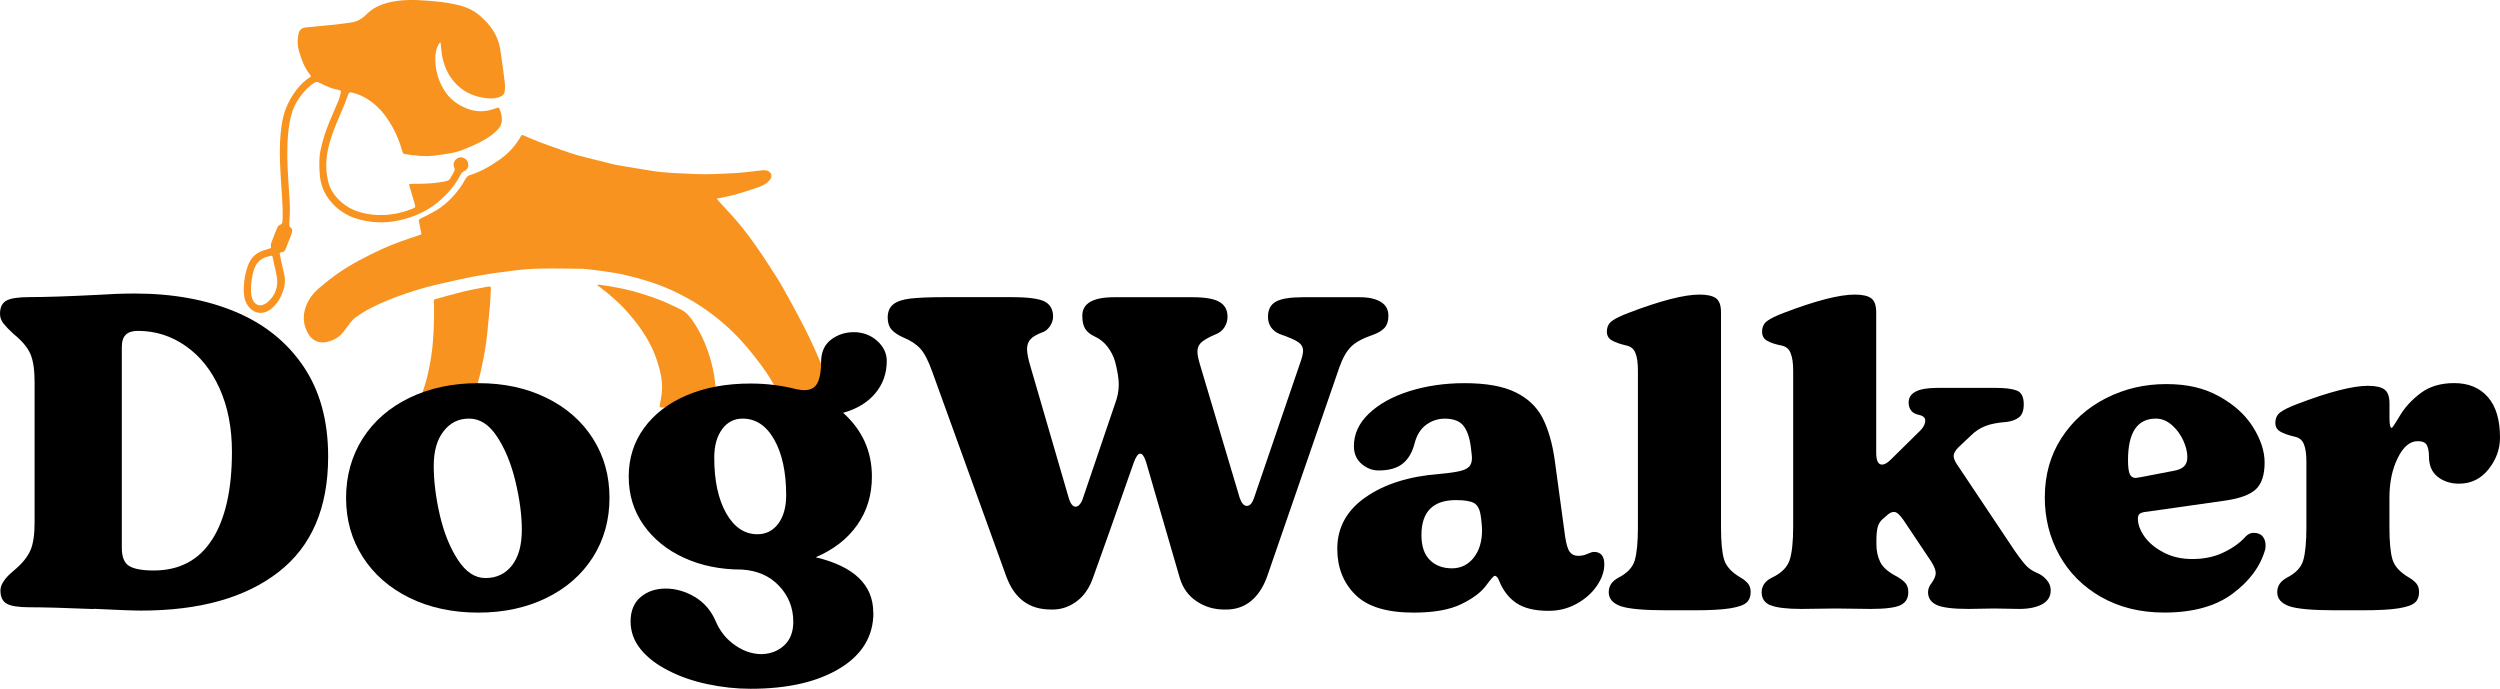
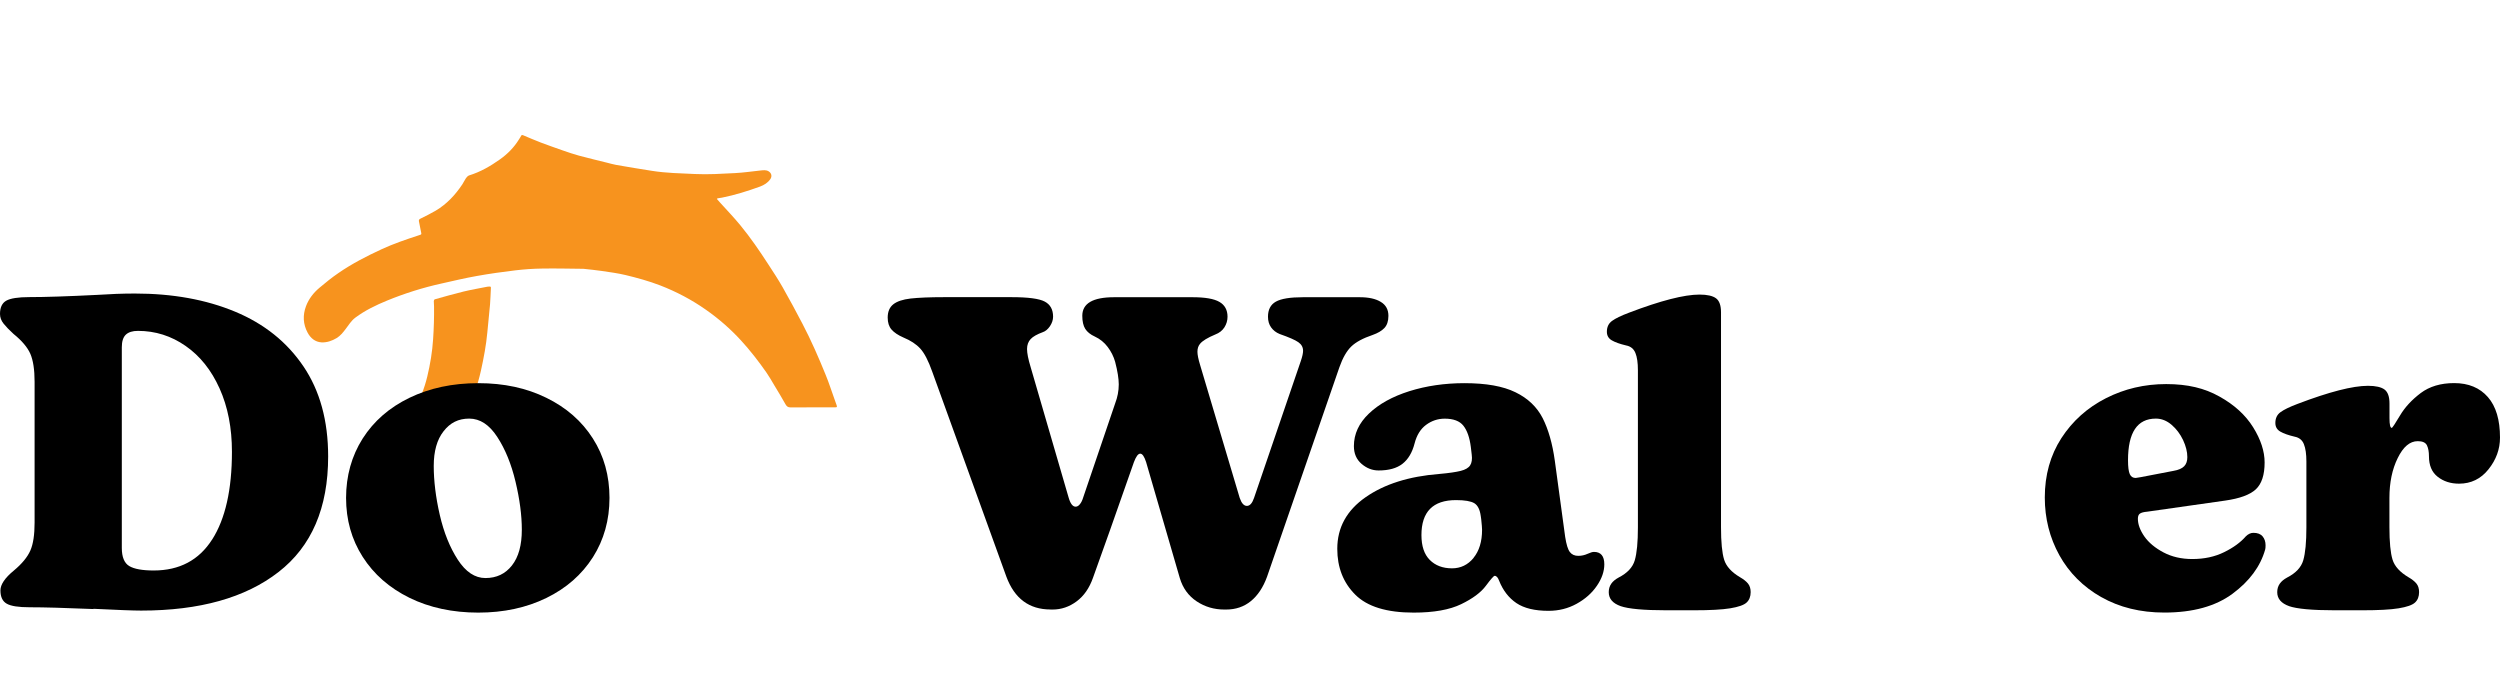
<svg xmlns="http://www.w3.org/2000/svg" width="196" height="54" viewBox="0 0 196 54" fill="none">
  <path d="M56.198 15.595C56.291 15.701 56.384 15.808 56.477 15.909C57.001 16.488 57.544 17.052 58.038 17.655C58.841 18.629 59.551 19.671 60.236 20.727C60.623 21.32 61.014 21.913 61.362 22.526C61.895 23.462 62.405 24.412 62.904 25.367C63.594 26.683 64.186 28.043 64.744 29.418C64.999 30.04 65.2 30.681 65.43 31.313C65.483 31.463 65.542 31.617 65.591 31.767C65.64 31.921 65.625 31.935 65.459 31.935C65.121 31.935 64.788 31.935 64.451 31.935C63.623 31.935 62.796 31.935 61.969 31.94C61.773 31.94 61.675 31.858 61.582 31.694C61.303 31.193 61.005 30.701 60.706 30.209C60.501 29.861 60.3 29.509 60.07 29.181C59.463 28.313 58.812 27.474 58.092 26.688C57.26 25.781 56.335 24.976 55.327 24.272C54.22 23.495 53.026 22.868 51.758 22.376C50.872 22.034 49.952 21.783 49.032 21.561C48.425 21.417 47.798 21.335 47.177 21.243C46.697 21.171 46.212 21.127 45.733 21.074C45.713 21.074 45.694 21.074 45.674 21.074C44.617 21.064 43.559 21.036 42.502 21.055C41.802 21.064 41.102 21.113 40.407 21.195C39.404 21.315 38.4 21.455 37.402 21.634C36.467 21.798 35.542 22.02 34.617 22.227C33.153 22.55 31.733 22.998 30.353 23.563C29.477 23.924 28.62 24.334 27.857 24.904C27.529 25.149 27.333 25.492 27.093 25.801C26.892 26.066 26.687 26.326 26.393 26.505C26.031 26.722 25.63 26.862 25.209 26.842C24.7 26.813 24.342 26.5 24.117 26.08C23.76 25.415 23.725 24.715 23.99 24.006C24.205 23.433 24.577 22.955 25.047 22.56C25.522 22.159 26.011 21.764 26.525 21.412C27.592 20.674 28.747 20.081 29.927 19.536C30.857 19.107 31.822 18.779 32.796 18.46C33.084 18.364 33.05 18.402 32.996 18.118C32.947 17.862 32.898 17.607 32.844 17.351C32.825 17.245 32.859 17.192 32.962 17.143C33.368 16.941 33.775 16.743 34.166 16.512C35.032 15.996 35.698 15.277 36.251 14.447C36.354 14.293 36.423 14.12 36.53 13.97C36.589 13.883 36.682 13.787 36.775 13.753C37.661 13.483 38.449 13.025 39.198 12.494C39.8 12.065 40.309 11.549 40.691 10.922C40.745 10.835 40.809 10.748 40.852 10.657C40.892 10.57 40.941 10.575 41.014 10.604C41.469 10.792 41.92 10.994 42.38 11.168C42.967 11.39 43.559 11.597 44.152 11.805C44.558 11.944 44.969 12.089 45.385 12.2C46.114 12.398 46.854 12.571 47.588 12.755C47.823 12.813 48.063 12.885 48.303 12.928C49.242 13.092 50.187 13.252 51.127 13.396C52.228 13.57 53.344 13.589 54.46 13.642C55.522 13.695 56.585 13.623 57.642 13.57C58.303 13.536 58.959 13.435 59.619 13.367C59.83 13.348 60.04 13.309 60.241 13.42C60.481 13.555 60.549 13.811 60.398 14.038C60.197 14.327 59.913 14.505 59.59 14.626C58.616 14.978 57.627 15.292 56.609 15.494C56.487 15.518 56.364 15.533 56.242 15.552C56.232 15.566 56.227 15.581 56.218 15.595H56.198Z" fill="#F7931E" />
-   <path d="M24.386 5.983C24.372 5.954 24.362 5.921 24.342 5.897C23.887 5.347 23.642 4.701 23.446 4.025C23.314 3.577 23.304 3.119 23.397 2.665C23.461 2.366 23.642 2.188 23.951 2.154C24.719 2.072 25.488 2.005 26.256 1.932C26.378 1.923 26.506 1.903 26.628 1.884C26.922 1.845 27.215 1.807 27.509 1.768C28.003 1.706 28.395 1.469 28.738 1.122C29.208 0.64 29.8 0.365 30.461 0.201C31.479 -0.055 32.507 -0.021 33.54 0.056C34.078 0.095 34.621 0.148 35.155 0.239C35.884 0.365 36.609 0.529 37.235 0.939C37.499 1.112 37.744 1.324 37.969 1.551C38.581 2.149 39.017 2.858 39.188 3.697C39.262 4.054 39.296 4.416 39.35 4.778C39.428 5.356 39.516 5.94 39.58 6.519C39.604 6.731 39.599 6.953 39.57 7.165C39.541 7.387 39.384 7.527 39.169 7.604C38.718 7.768 38.253 7.734 37.803 7.647C37.054 7.507 36.379 7.194 35.83 6.654C35.204 6.041 34.842 5.289 34.675 4.445C34.612 4.131 34.597 3.808 34.558 3.49C34.553 3.447 34.543 3.398 34.528 3.312C34.47 3.379 34.426 3.413 34.401 3.456C34.21 3.77 34.147 4.122 34.132 4.474C34.102 5.429 34.337 6.311 34.861 7.126C35.282 7.782 35.874 8.212 36.574 8.496C37.274 8.781 37.994 8.795 38.714 8.544C38.806 8.511 38.904 8.482 39.002 8.448C39.071 8.424 39.12 8.433 39.149 8.506C39.272 8.81 39.369 9.123 39.345 9.456C39.325 9.707 39.232 9.933 39.056 10.121C38.518 10.705 37.832 11.072 37.113 11.395C36.574 11.636 36.036 11.877 35.449 11.988C34.974 12.079 34.494 12.147 34.01 12.205C33.246 12.296 32.487 12.195 31.733 12.075C31.64 12.06 31.596 12.017 31.567 11.93C31.361 11.24 31.117 10.56 30.759 9.933C30.348 9.21 29.859 8.54 29.178 8.023C28.757 7.705 28.307 7.454 27.798 7.31C27.357 7.184 27.377 7.194 27.23 7.599C27.054 8.086 26.853 8.568 26.643 9.046C26.271 9.909 25.918 10.777 25.718 11.698C25.537 12.533 25.527 13.377 25.723 14.206C25.879 14.872 26.261 15.417 26.79 15.87C27.499 16.478 28.336 16.738 29.252 16.83C30.304 16.936 31.308 16.767 32.286 16.381C32.59 16.261 32.59 16.266 32.502 15.952C32.37 15.494 32.233 15.036 32.1 14.578C32.056 14.428 32.071 14.414 32.238 14.414C33.172 14.419 34.102 14.399 35.018 14.192C35.106 14.173 35.204 14.12 35.253 14.052C35.395 13.84 35.517 13.613 35.63 13.386C35.659 13.329 35.654 13.227 35.625 13.165C35.463 12.822 35.635 12.552 35.87 12.403C36.09 12.258 36.432 12.345 36.599 12.571C36.824 12.875 36.726 13.28 36.369 13.435C36.237 13.493 36.168 13.579 36.109 13.695C35.737 14.433 35.218 15.055 34.607 15.615C33.633 16.512 32.472 17.033 31.185 17.298C30.054 17.529 28.924 17.462 27.832 17.1C27.176 16.883 26.613 16.517 26.129 16.02C25.473 15.349 25.125 14.559 25.067 13.637C25.027 13.005 24.998 12.374 25.135 11.756C25.262 11.192 25.414 10.623 25.62 10.083C25.899 9.335 26.241 8.607 26.545 7.869C26.623 7.676 26.662 7.469 26.721 7.271C26.755 7.151 26.706 7.093 26.594 7.064C26.364 7.006 26.124 6.962 25.899 6.876C25.6 6.765 25.306 6.625 25.027 6.48C24.895 6.413 24.793 6.398 24.67 6.475C24.186 6.77 23.818 7.179 23.495 7.628C23.187 8.052 22.962 8.53 22.834 9.031C22.717 9.485 22.639 9.948 22.595 10.416C22.482 11.592 22.521 12.769 22.59 13.946C22.634 14.694 22.702 15.436 22.727 16.184C22.741 16.628 22.702 17.071 22.683 17.515C22.678 17.655 22.668 17.78 22.82 17.872C22.874 17.906 22.918 18.012 22.908 18.079C22.893 18.219 22.854 18.354 22.805 18.484C22.668 18.841 22.516 19.193 22.379 19.555C22.33 19.685 22.252 19.748 22.11 19.767C21.929 19.791 21.904 19.82 21.944 19.989C22.047 20.481 22.154 20.968 22.272 21.455C22.355 21.807 22.369 22.169 22.281 22.511C22.12 23.148 21.826 23.727 21.312 24.171C20.598 24.788 19.751 24.58 19.33 23.79C19.124 23.399 19.1 22.97 19.114 22.545C19.134 21.942 19.232 21.354 19.452 20.785C19.668 20.225 20.049 19.835 20.627 19.642C20.803 19.584 20.989 19.541 21.165 19.478C21.204 19.463 21.258 19.405 21.253 19.381C21.2 19.203 21.268 19.039 21.327 18.885C21.459 18.518 21.606 18.151 21.763 17.79C21.797 17.718 21.89 17.65 21.968 17.616C22.076 17.578 22.125 17.515 22.135 17.414C22.144 17.308 22.159 17.197 22.159 17.09C22.183 15.976 22.061 14.872 22.002 13.763C21.924 12.364 21.88 10.965 22.12 9.572C22.281 8.66 22.644 7.84 23.202 7.097C23.525 6.668 23.902 6.297 24.362 6.012C24.372 6.008 24.381 5.993 24.396 5.979L24.386 5.983ZM19.682 22.492C19.672 22.859 19.672 23.158 19.79 23.447C19.947 23.833 20.255 24.016 20.593 23.905C20.73 23.862 20.872 23.785 20.979 23.693C21.591 23.158 21.831 22.478 21.704 21.692C21.63 21.238 21.498 20.799 21.415 20.346C21.346 19.97 21.366 20.032 21.018 20.11C20.402 20.25 20.054 20.64 19.883 21.224C19.756 21.658 19.702 22.102 19.677 22.492H19.682Z" fill="#F7931E" />
  <path d="M32.252 32.509C32.311 32.394 32.345 32.307 32.394 32.225C32.913 31.381 33.27 30.469 33.5 29.514C33.73 28.555 33.892 27.58 33.956 26.592C34.014 25.738 34.039 24.884 34.029 24.026C34.029 23.886 34.01 23.741 34.01 23.601C34.01 23.553 34.053 23.476 34.088 23.466C34.837 23.259 35.581 23.042 36.334 22.859C36.956 22.709 37.583 22.603 38.209 22.478C38.243 22.473 38.278 22.468 38.307 22.468C38.498 22.458 38.493 22.468 38.483 22.651C38.459 23.052 38.454 23.457 38.42 23.857C38.356 24.585 38.273 25.314 38.209 26.042C38.116 27.059 37.925 28.062 37.705 29.061C37.451 30.209 37.044 31.313 36.614 32.403C36.579 32.485 36.535 32.514 36.452 32.509C36.305 32.509 36.153 32.509 36.007 32.509C34.817 32.509 33.623 32.509 32.433 32.509C32.38 32.509 32.331 32.509 32.242 32.509H32.252Z" fill="#F7931E" />
-   <path d="M46.868 22.328C46.927 22.328 46.991 22.323 47.049 22.328C48.17 22.483 49.272 22.695 50.349 23.037C51.039 23.259 51.724 23.491 52.38 23.79C52.698 23.934 53.011 24.093 53.325 24.238C53.721 24.421 54.005 24.72 54.25 25.067C54.862 25.936 55.297 26.881 55.615 27.884C56.017 29.138 56.169 30.431 56.149 31.747C56.149 31.94 56.149 31.945 55.943 31.945C54.597 31.945 53.251 31.945 51.905 31.945C51.695 31.945 51.7 31.945 51.734 31.738C51.797 31.357 51.876 30.976 51.9 30.59C51.944 29.832 51.773 29.104 51.548 28.39C51.088 26.895 50.221 25.632 49.193 24.465C48.557 23.741 47.823 23.114 47.054 22.526C46.986 22.473 46.907 22.425 46.834 22.376C46.839 22.362 46.844 22.347 46.849 22.333L46.868 22.328Z" fill="#F7931E" />
  <path d="M7.328 47.749C5.12 47.658 3.451 47.61 2.325 47.61C1.454 47.61 0.857 47.518 0.529 47.33C0.201 47.147 0.034 46.799 0.034 46.288C0.034 45.825 0.387 45.304 1.092 44.726C1.728 44.195 2.154 43.674 2.379 43.163C2.604 42.652 2.712 41.923 2.712 40.973V29.929C2.712 28.979 2.599 28.251 2.379 27.739C2.154 27.228 1.713 26.707 1.057 26.177C0.729 25.878 0.47 25.608 0.284 25.376C0.098 25.145 0 24.889 0 24.614C0 24.103 0.166 23.756 0.494 23.572C0.822 23.389 1.424 23.293 2.291 23.293C3.534 23.293 5.311 23.235 7.612 23.119C8.62 23.052 9.609 23.013 10.573 23.013C13.534 23.013 16.153 23.486 18.434 24.436C20.715 25.386 22.497 26.813 23.789 28.723C25.081 30.633 25.727 32.987 25.727 35.789C25.727 39.816 24.43 42.84 21.831 44.851C19.237 46.867 15.644 47.87 11.062 47.87C10.45 47.87 9.207 47.822 7.328 47.73V47.749ZM16.633 42.3C17.666 40.679 18.184 38.388 18.184 35.422C18.184 33.546 17.861 31.892 17.215 30.455C16.569 29.017 15.683 27.908 14.552 27.122C13.427 26.336 12.178 25.941 10.818 25.941C10.397 25.941 10.079 26.037 9.868 26.235C9.658 26.432 9.55 26.76 9.55 27.223V42.956C9.55 43.674 9.746 44.147 10.132 44.378C10.519 44.61 11.16 44.726 12.051 44.726C14.073 44.726 15.6 43.915 16.633 42.295V42.3Z" fill="black" />
  <path d="M32.1 46.867C30.524 46.09 29.305 45.02 28.434 43.655C27.563 42.29 27.132 40.752 27.132 39.035C27.132 37.318 27.568 35.745 28.434 34.38C29.305 33.016 30.524 31.95 32.1 31.188C33.677 30.426 35.473 30.04 37.495 30.04C39.516 30.04 41.273 30.421 42.835 31.188C44.396 31.95 45.615 33.016 46.482 34.38C47.353 35.745 47.784 37.298 47.784 39.035C47.784 40.771 47.348 42.324 46.482 43.689C45.61 45.054 44.396 46.119 42.835 46.881C41.273 47.643 39.492 48.029 37.495 48.029C35.498 48.029 33.677 47.643 32.1 46.867ZM40.138 44.33C40.657 43.669 40.911 42.739 40.911 41.533C40.911 40.4 40.745 39.141 40.417 37.766C40.089 36.387 39.614 35.22 38.988 34.26C38.366 33.3 37.632 32.818 36.785 32.818C35.938 32.818 35.292 33.146 34.778 33.807C34.259 34.467 34.005 35.374 34.005 36.532C34.005 37.689 34.161 38.991 34.479 40.37C34.798 41.75 35.267 42.917 35.889 43.877C36.511 44.837 37.235 45.319 38.057 45.319C38.929 45.319 39.619 44.991 40.138 44.33Z" fill="black" />
-   <path d="M68.474 48.029C68.474 49.881 67.593 51.338 65.831 52.404C64.069 53.469 61.744 54 58.851 54C57.725 54 56.59 53.879 55.449 53.633C54.309 53.392 53.295 53.035 52.4 52.572C51.484 52.109 50.76 51.555 50.231 50.904C49.702 50.253 49.438 49.524 49.438 48.714C49.438 47.904 49.702 47.243 50.231 46.804C50.76 46.365 51.411 46.144 52.189 46.144C52.967 46.144 53.751 46.365 54.48 46.804C55.209 47.243 55.748 47.87 56.1 48.68C56.404 49.399 56.839 49.978 57.402 50.417C58.131 50.995 58.905 51.285 59.727 51.285C60.432 51.261 61.019 51.029 61.489 50.59C61.959 50.151 62.194 49.534 62.194 48.748C62.194 47.658 61.822 46.722 61.083 45.936C60.344 45.15 59.36 44.721 58.141 44.653C56.472 44.653 54.969 44.345 53.628 43.732C52.287 43.12 51.23 42.261 50.456 41.161C49.683 40.062 49.291 38.794 49.291 37.361C49.291 35.929 49.693 34.66 50.49 33.561C51.288 32.461 52.404 31.602 53.839 30.99C55.273 30.378 56.942 30.069 58.841 30.069C60.084 30.069 61.298 30.218 62.473 30.522C62.757 30.57 62.943 30.59 63.036 30.59C63.555 30.59 63.907 30.397 64.093 30.016C64.279 29.635 64.377 29.085 64.377 28.366C64.377 27.604 64.637 27.026 65.151 26.63C65.669 26.235 66.267 26.042 66.947 26.042C67.627 26.042 68.259 26.268 68.763 26.717C69.267 27.17 69.522 27.696 69.522 28.299C69.522 29.273 69.223 30.117 68.621 30.836C68.024 31.554 67.182 32.061 66.1 32.365C67.603 33.71 68.357 35.374 68.357 37.366C68.357 38.803 67.975 40.062 67.211 41.152C66.448 42.242 65.361 43.086 63.951 43.689C66.957 44.407 68.464 45.854 68.464 48.029H68.474ZM56.614 33.652C56.203 34.207 55.997 34.95 55.997 35.876C55.997 37.679 56.31 39.136 56.932 40.236C57.554 41.335 58.371 41.885 59.38 41.885C60.06 41.885 60.608 41.605 61.019 41.051C61.431 40.496 61.636 39.753 61.636 38.827C61.636 37.023 61.323 35.567 60.701 34.467C60.08 33.368 59.252 32.818 58.215 32.818C57.559 32.818 57.02 33.098 56.609 33.652H56.614Z" fill="black" />
  <path d="M82.356 47.783C80.687 47.783 79.537 46.925 78.9 45.213L73.085 29.133C72.782 28.275 72.468 27.677 72.15 27.329C71.832 26.982 71.391 26.693 70.829 26.461C70.408 26.278 70.094 26.066 69.894 25.834C69.693 25.603 69.595 25.289 69.595 24.899C69.595 24.436 69.742 24.088 70.036 23.857C70.329 23.625 70.78 23.476 71.391 23.404C72.003 23.336 72.885 23.297 74.035 23.297H79.287C80.604 23.297 81.48 23.413 81.911 23.645C82.346 23.876 82.562 24.272 82.562 24.826C82.562 25.082 82.478 25.328 82.317 25.574C82.15 25.815 81.964 25.974 81.754 26.042C81.308 26.206 80.99 26.384 80.804 26.582C80.618 26.78 80.52 27.04 80.52 27.363C80.52 27.686 80.614 28.164 80.804 28.786L83.766 38.962C83.908 39.474 84.094 39.724 84.329 39.724C84.446 39.724 84.559 39.662 84.662 39.531C84.769 39.406 84.857 39.223 84.926 38.991L87.427 31.631C87.613 31.144 87.711 30.648 87.711 30.136C87.711 29.698 87.618 29.104 87.427 28.366C87.31 27.952 87.114 27.561 86.845 27.204C86.575 26.847 86.238 26.572 85.841 26.389C85.489 26.23 85.234 26.023 85.082 25.781C84.931 25.54 84.852 25.198 84.852 24.759C84.852 23.785 85.684 23.302 87.354 23.302H93.487C94.476 23.302 95.181 23.423 95.602 23.669C96.022 23.91 96.238 24.301 96.238 24.831C96.238 25.13 96.155 25.41 95.993 25.666C95.827 25.921 95.592 26.105 95.288 26.22C94.676 26.476 94.28 26.717 94.089 26.948C93.947 27.112 93.879 27.32 93.879 27.575C93.879 27.807 93.947 28.154 94.089 28.617L97.192 39.035C97.334 39.449 97.52 39.662 97.755 39.662C97.99 39.662 98.176 39.454 98.318 39.035L101.984 28.304C102.102 27.956 102.161 27.691 102.161 27.503C102.161 27.223 102.038 27.002 101.789 26.828C101.544 26.654 101.054 26.442 100.325 26.186C100.041 26.071 99.821 25.897 99.654 25.666C99.488 25.434 99.41 25.154 99.41 24.831C99.41 24.277 99.615 23.881 100.026 23.65C100.438 23.418 101.147 23.302 102.161 23.302H106.6C107.305 23.302 107.858 23.423 108.255 23.669C108.656 23.91 108.852 24.277 108.852 24.764C108.852 25.178 108.744 25.497 108.534 25.719C108.323 25.941 108.015 26.119 107.618 26.259C106.865 26.514 106.307 26.813 105.944 27.161C105.582 27.508 105.269 28.053 105.009 28.791L99.336 45.218C99.033 46.052 98.607 46.688 98.069 47.127C97.53 47.566 96.884 47.788 96.13 47.788H95.988C95.19 47.788 94.466 47.576 93.82 47.147C93.174 46.717 92.733 46.11 92.498 45.324L89.855 36.228C89.713 35.789 89.561 35.567 89.395 35.567C89.228 35.567 89.067 35.789 88.9 36.228C87.491 40.255 86.424 43.279 85.694 45.29C85.41 46.1 84.985 46.717 84.407 47.147C83.829 47.576 83.203 47.788 82.522 47.788H82.346L82.356 47.783Z" fill="black" />
  <path d="M106.253 46.621C105.313 45.685 104.843 44.484 104.843 43.028C104.843 41.359 105.582 40.014 107.065 38.981C108.544 37.95 110.472 37.342 112.846 37.158C113.6 37.091 114.153 37.009 114.52 36.917C114.882 36.826 115.132 36.681 115.259 36.483C115.387 36.286 115.431 36.001 115.382 35.635L115.313 35.046C115.22 34.303 115.024 33.749 114.731 33.377C114.437 33.006 113.947 32.823 113.267 32.823C112.729 32.823 112.239 32.987 111.804 33.31C111.368 33.633 111.069 34.12 110.903 34.766C110.717 35.485 110.399 36.016 109.953 36.363C109.508 36.71 108.886 36.884 108.083 36.884C107.589 36.884 107.144 36.71 106.742 36.363C106.341 36.016 106.145 35.553 106.145 34.974C106.145 34.024 106.537 33.175 107.325 32.422C108.113 31.67 109.17 31.087 110.497 30.667C111.823 30.252 113.262 30.04 114.814 30.04C116.507 30.04 117.839 30.276 118.813 30.754C119.787 31.226 120.497 31.906 120.947 32.784C121.393 33.667 121.711 34.776 121.897 36.117L122.709 42.087C122.802 42.69 122.925 43.091 123.081 43.284C123.233 43.481 123.453 43.578 123.732 43.578C123.992 43.578 124.232 43.525 124.457 43.423C124.682 43.322 124.848 43.269 124.966 43.269C125.504 43.269 125.778 43.592 125.778 44.243C125.778 44.798 125.583 45.362 125.196 45.926C124.809 46.496 124.281 46.963 123.61 47.335C122.939 47.706 122.205 47.889 121.407 47.889C120.325 47.889 119.488 47.687 118.886 47.282C118.289 46.877 117.834 46.293 117.53 45.526C117.437 45.271 117.32 45.145 117.178 45.145C117.11 45.145 116.879 45.406 116.493 45.926C116.106 46.447 115.46 46.93 114.554 47.368C113.649 47.807 112.41 48.029 110.834 48.029C108.72 48.029 107.193 47.562 106.253 46.621ZM115.524 43.737C115.969 43.192 116.194 42.459 116.194 41.533C116.194 41.393 116.17 41.118 116.126 40.699L116.091 40.457C116.023 39.946 115.852 39.613 115.582 39.449C115.313 39.29 114.833 39.208 114.153 39.208C112.342 39.208 111.441 40.125 111.441 41.952C111.441 42.811 111.657 43.457 112.092 43.896C112.528 44.335 113.11 44.557 113.835 44.557C114.515 44.557 115.078 44.287 115.528 43.742L115.524 43.737Z" fill="black" />
  <path d="M127.061 47.523C126.439 47.301 126.126 46.939 126.126 46.428C126.126 45.917 126.385 45.56 126.899 45.28C127.58 44.933 128.005 44.48 128.167 43.925C128.329 43.37 128.412 42.512 128.412 41.354V29.027C128.412 28.448 128.348 27.995 128.216 27.672C128.084 27.349 127.844 27.151 127.492 27.084C126.997 26.968 126.62 26.833 126.366 26.683C126.106 26.534 125.979 26.307 125.979 26.008C125.979 25.637 126.116 25.352 126.385 25.159C126.655 24.961 127.095 24.749 127.707 24.518C130.198 23.568 132.044 23.095 133.238 23.095C133.85 23.095 134.281 23.196 134.54 23.389C134.8 23.587 134.927 23.949 134.927 24.484V41.325C134.927 42.507 135.01 43.356 135.172 43.877C135.333 44.398 135.749 44.856 136.405 45.246C136.689 45.41 136.899 45.574 137.041 45.748C137.183 45.922 137.252 46.148 137.252 46.423C137.252 46.77 137.144 47.045 136.934 47.238C136.723 47.436 136.292 47.586 135.646 47.692C135 47.798 134.056 47.846 132.807 47.846H130.624C128.862 47.846 127.668 47.735 127.046 47.518L127.061 47.523Z" fill="black" />
-   <path d="M138.799 47.455C138.339 47.258 138.113 46.915 138.113 46.433C138.113 45.951 138.383 45.541 138.926 45.285C139.655 44.938 140.11 44.484 140.301 43.93C140.487 43.375 140.585 42.493 140.585 41.292V29.032C140.585 28.477 140.522 28.029 140.389 27.696C140.262 27.358 140.017 27.156 139.665 27.088C139.195 26.997 138.823 26.876 138.554 26.722C138.285 26.572 138.148 26.336 138.148 26.008C138.148 25.637 138.285 25.352 138.554 25.159C138.823 24.961 139.264 24.749 139.876 24.518C142.367 23.568 144.212 23.095 145.407 23.095C146.019 23.095 146.454 23.196 146.709 23.389C146.968 23.587 147.095 23.949 147.095 24.484V35.49C147.095 36.117 147.247 36.425 147.556 36.425C147.742 36.425 147.967 36.3 148.226 36.044L150.551 33.754C150.811 33.498 150.938 33.233 150.938 32.953C150.938 32.721 150.737 32.572 150.341 32.5C150.13 32.451 149.959 32.35 149.832 32.186C149.704 32.022 149.636 31.815 149.636 31.559C149.636 30.797 150.375 30.411 151.858 30.411H156.508C157.213 30.411 157.747 30.479 158.114 30.619C158.481 30.759 158.662 31.115 158.662 31.694C158.662 32.181 158.54 32.524 158.29 32.717C158.045 32.914 157.708 33.035 157.287 33.083C156.631 33.131 156.087 33.233 155.666 33.397C155.245 33.561 154.868 33.802 154.541 34.125L153.552 35.06C153.292 35.316 153.165 35.548 153.165 35.755C153.165 35.919 153.248 36.126 153.41 36.382L157.957 43.187C158.378 43.79 158.696 44.195 158.907 44.403C159.117 44.61 159.386 44.783 159.719 44.923C160.003 45.039 160.248 45.218 160.458 45.464C160.669 45.705 160.777 45.98 160.777 46.279C160.777 46.766 160.551 47.127 160.106 47.373C159.661 47.614 159.058 47.74 158.31 47.74L156.337 47.706L154.33 47.74C153.106 47.74 152.274 47.634 151.829 47.426C151.383 47.219 151.158 46.881 151.158 46.418C151.158 46.163 151.266 45.912 151.476 45.656C151.662 45.377 151.76 45.136 151.76 44.928C151.76 44.697 151.643 44.398 151.408 44.026L149.225 40.761C148.941 40.346 148.696 40.134 148.486 40.134C148.3 40.134 148.099 40.24 147.888 40.448L147.605 40.689C147.419 40.853 147.286 41.055 147.218 41.297C147.149 41.538 147.11 41.904 147.11 42.391V42.671C147.11 43.182 147.208 43.645 147.409 44.06C147.609 44.475 148.05 44.861 148.73 45.208C149.014 45.372 149.23 45.536 149.381 45.709C149.533 45.883 149.611 46.119 149.611 46.423C149.611 46.91 149.406 47.253 148.995 47.446C148.583 47.643 147.8 47.74 146.65 47.74L143.899 47.706L141.222 47.74C140.071 47.74 139.264 47.639 138.808 47.446L138.799 47.455Z" fill="black" />
  <path d="M164.737 46.814C163.317 46.004 162.221 44.909 161.457 43.534C160.693 42.155 160.312 40.645 160.312 39.001C160.312 37.24 160.747 35.692 161.614 34.347C162.485 33.006 163.645 31.964 165.104 31.221C166.562 30.479 168.134 30.112 169.827 30.112C171.521 30.112 172.842 30.435 174.002 31.087C175.167 31.733 176.049 32.538 176.646 33.498C177.243 34.458 177.546 35.379 177.546 36.257C177.546 37.231 177.316 37.93 176.861 38.359C176.401 38.789 175.598 39.083 174.448 39.247L168.349 40.115C168.065 40.139 167.874 40.192 167.766 40.269C167.659 40.346 167.61 40.481 167.61 40.67C167.61 41.108 167.781 41.571 168.119 42.059C168.462 42.546 168.961 42.96 169.617 43.308C170.273 43.655 171.026 43.828 171.873 43.828C172.813 43.828 173.645 43.65 174.375 43.288C175.104 42.931 175.667 42.517 176.068 42.054C176.254 41.87 176.455 41.774 176.665 41.774C176.993 41.774 177.233 41.866 177.39 42.054C177.541 42.237 177.62 42.468 177.62 42.748C177.62 42.912 177.61 43.028 177.586 43.096C177.209 44.417 176.357 45.565 175.03 46.549C173.704 47.532 171.922 48.025 169.69 48.025C167.81 48.025 166.161 47.619 164.737 46.809V46.814ZM170.395 36.917C170.796 36.85 171.075 36.724 171.242 36.551C171.408 36.377 171.487 36.141 171.487 35.837C171.487 35.422 171.374 34.974 171.154 34.501C170.929 34.029 170.63 33.628 170.253 33.305C169.876 32.982 169.465 32.818 169.02 32.818C167.561 32.818 166.836 33.908 166.836 36.083C166.836 36.618 166.885 36.98 166.978 37.178C167.071 37.376 167.223 37.472 167.438 37.472L167.859 37.404L170.395 36.917Z" fill="black" />
  <path d="M179.47 47.523C178.848 47.301 178.535 46.939 178.535 46.428C178.535 45.917 178.795 45.56 179.309 45.28C179.989 44.933 180.415 44.48 180.576 43.925C180.738 43.37 180.821 42.512 180.821 41.354V36.179C180.821 35.601 180.757 35.152 180.625 34.824C180.498 34.501 180.253 34.303 179.901 34.236C179.406 34.12 179.03 33.985 178.775 33.836C178.516 33.686 178.388 33.459 178.388 33.16C178.388 32.789 178.525 32.504 178.795 32.312C179.064 32.114 179.504 31.902 180.116 31.67C182.608 30.72 184.453 30.247 185.647 30.247C186.259 30.247 186.695 30.349 186.949 30.541C187.209 30.739 187.336 31.101 187.336 31.636V32.784C187.336 33.295 187.395 33.546 187.512 33.546C187.561 33.546 187.777 33.223 188.163 32.572C188.55 31.921 189.093 31.337 189.784 30.816C190.479 30.296 191.35 30.035 192.407 30.035C193.533 30.035 194.414 30.402 195.05 31.13C195.687 31.858 196 32.919 196 34.308C196 35.21 195.701 36.04 195.099 36.792C194.502 37.544 193.729 37.92 192.789 37.92C192.133 37.92 191.575 37.742 191.115 37.38C190.655 37.023 190.43 36.483 190.43 35.765C190.43 35.417 190.376 35.133 190.273 34.916C190.165 34.694 189.925 34.588 189.549 34.588C188.937 34.588 188.413 35.027 187.982 35.909C187.547 36.787 187.331 37.829 187.331 39.035V41.325C187.331 42.507 187.414 43.356 187.576 43.877C187.737 44.398 188.154 44.856 188.809 45.246C189.093 45.41 189.304 45.574 189.446 45.748C189.588 45.922 189.656 46.148 189.656 46.423C189.656 46.77 189.549 47.045 189.338 47.238C189.128 47.436 188.697 47.586 188.051 47.692C187.405 47.798 186.46 47.846 185.212 47.846H183.029C181.266 47.846 180.072 47.735 179.45 47.518L179.47 47.523Z" fill="black" />
</svg>